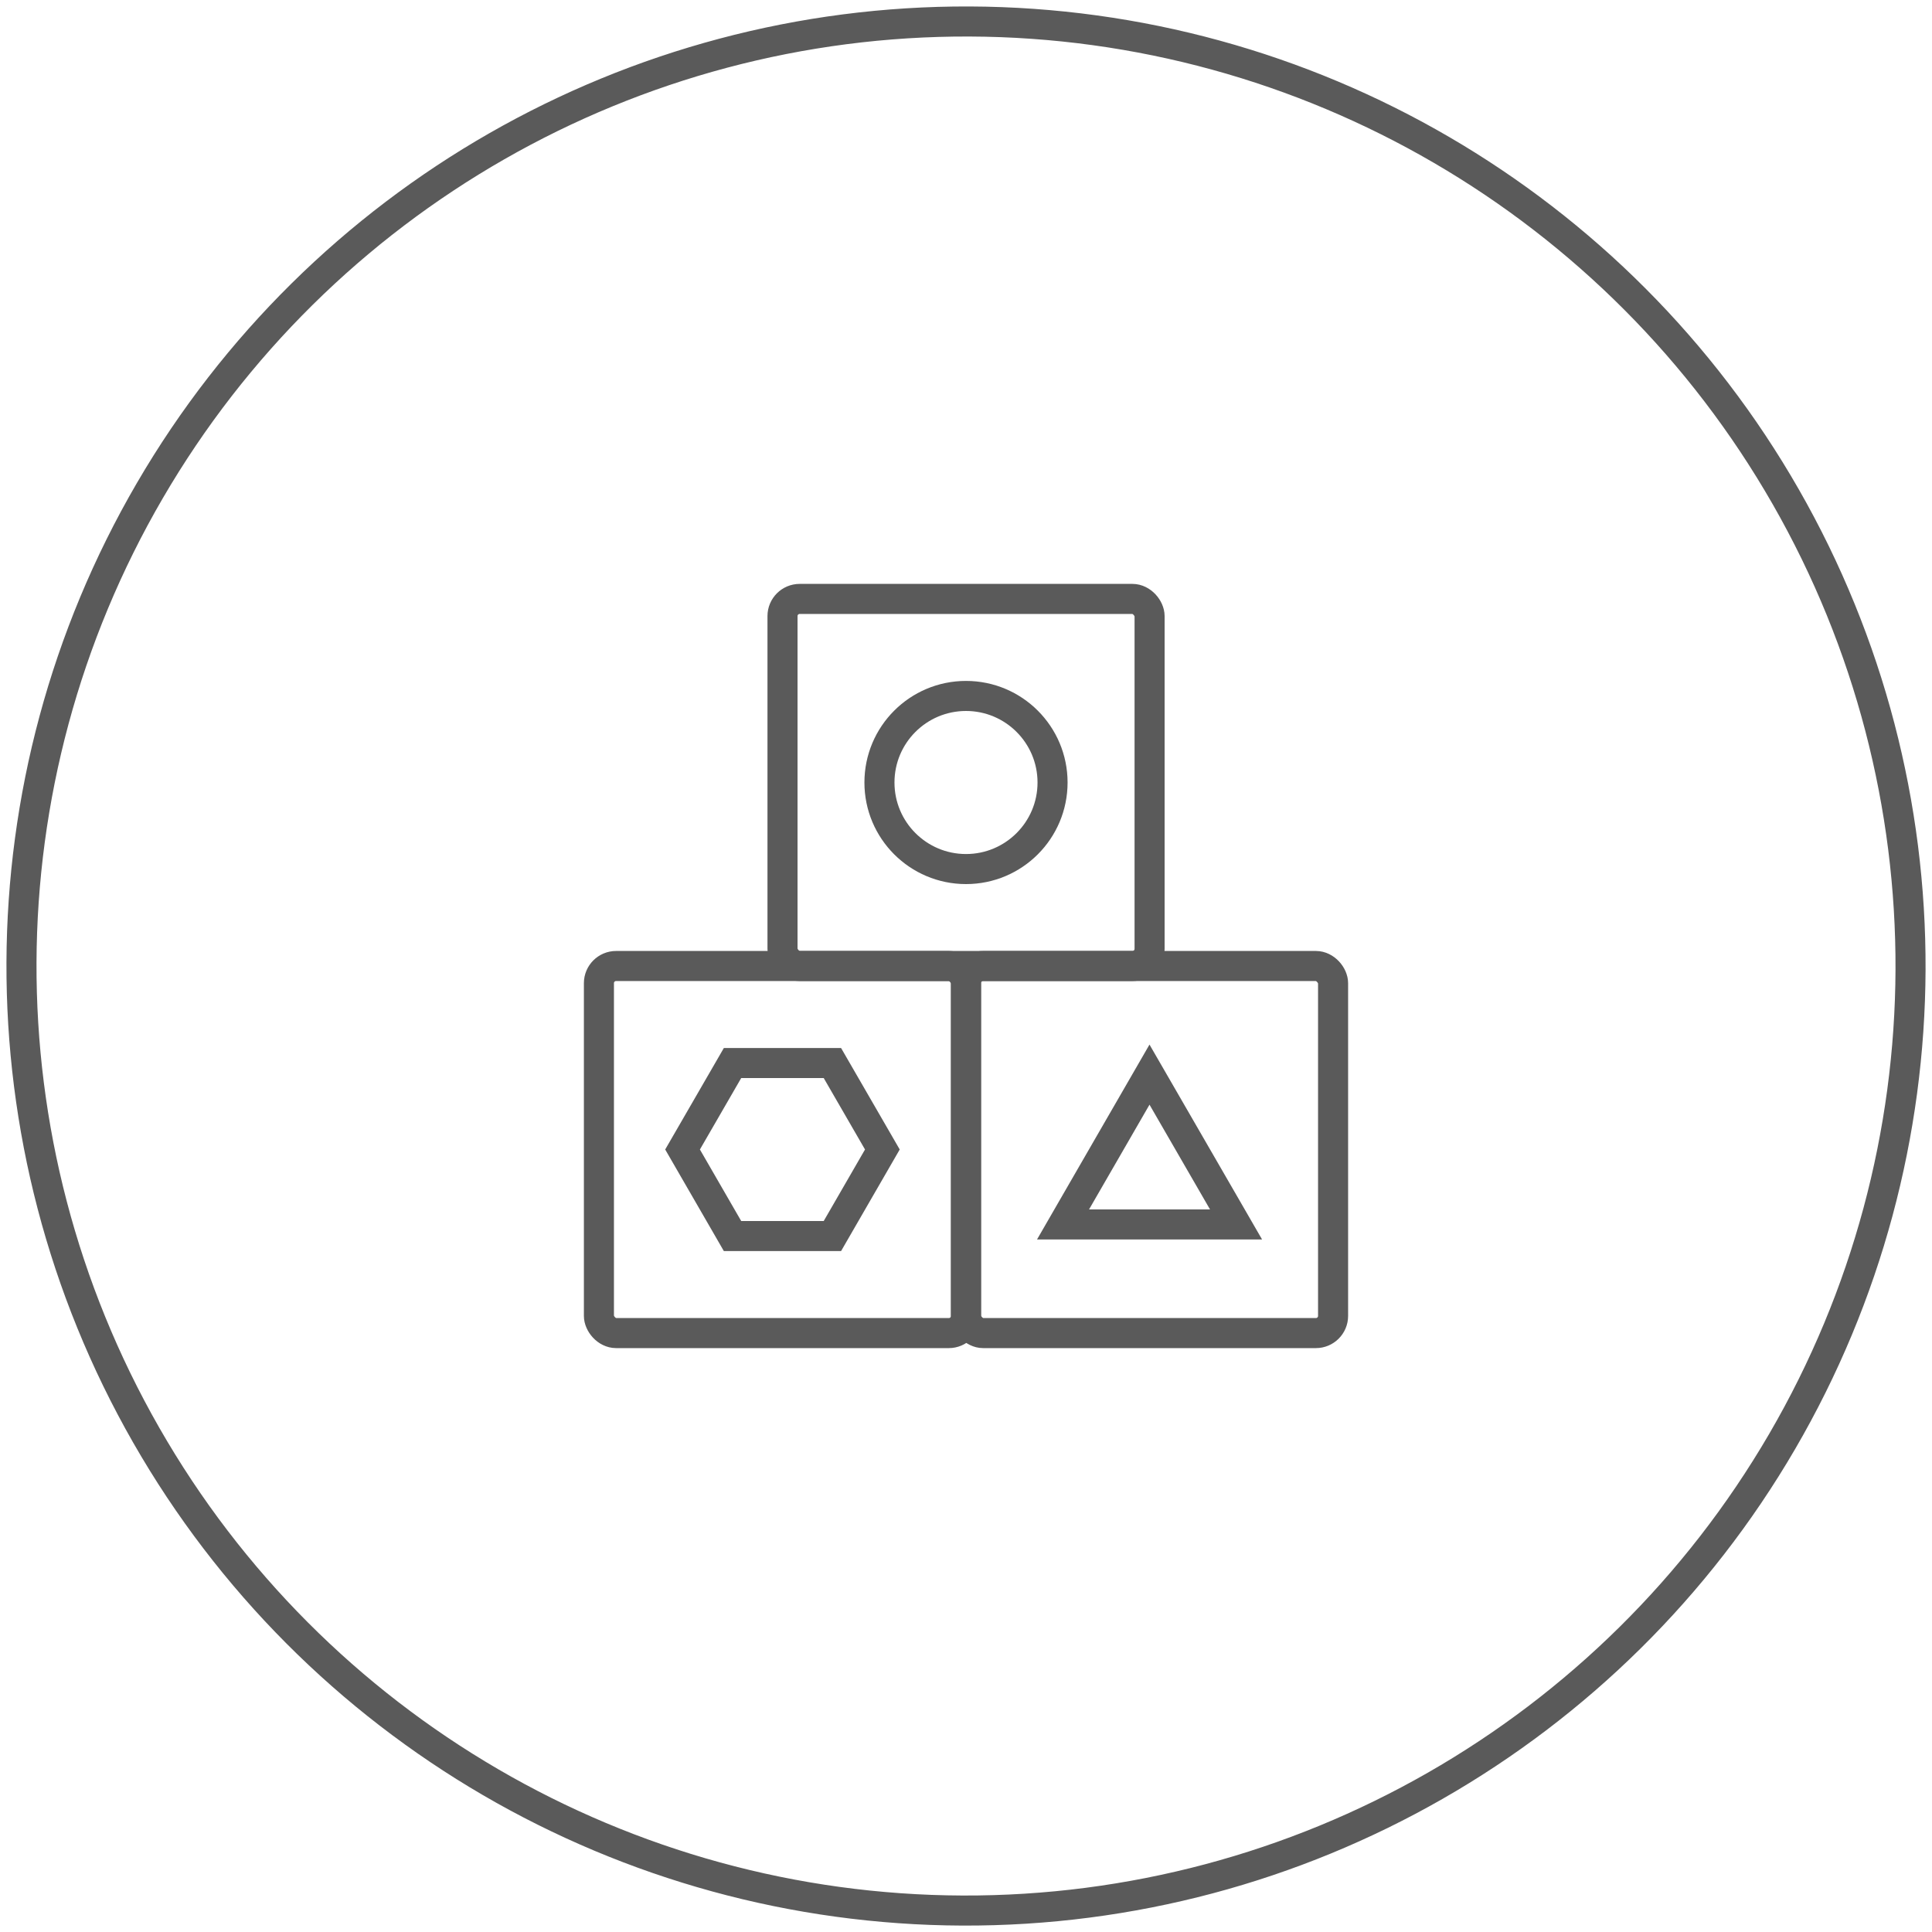
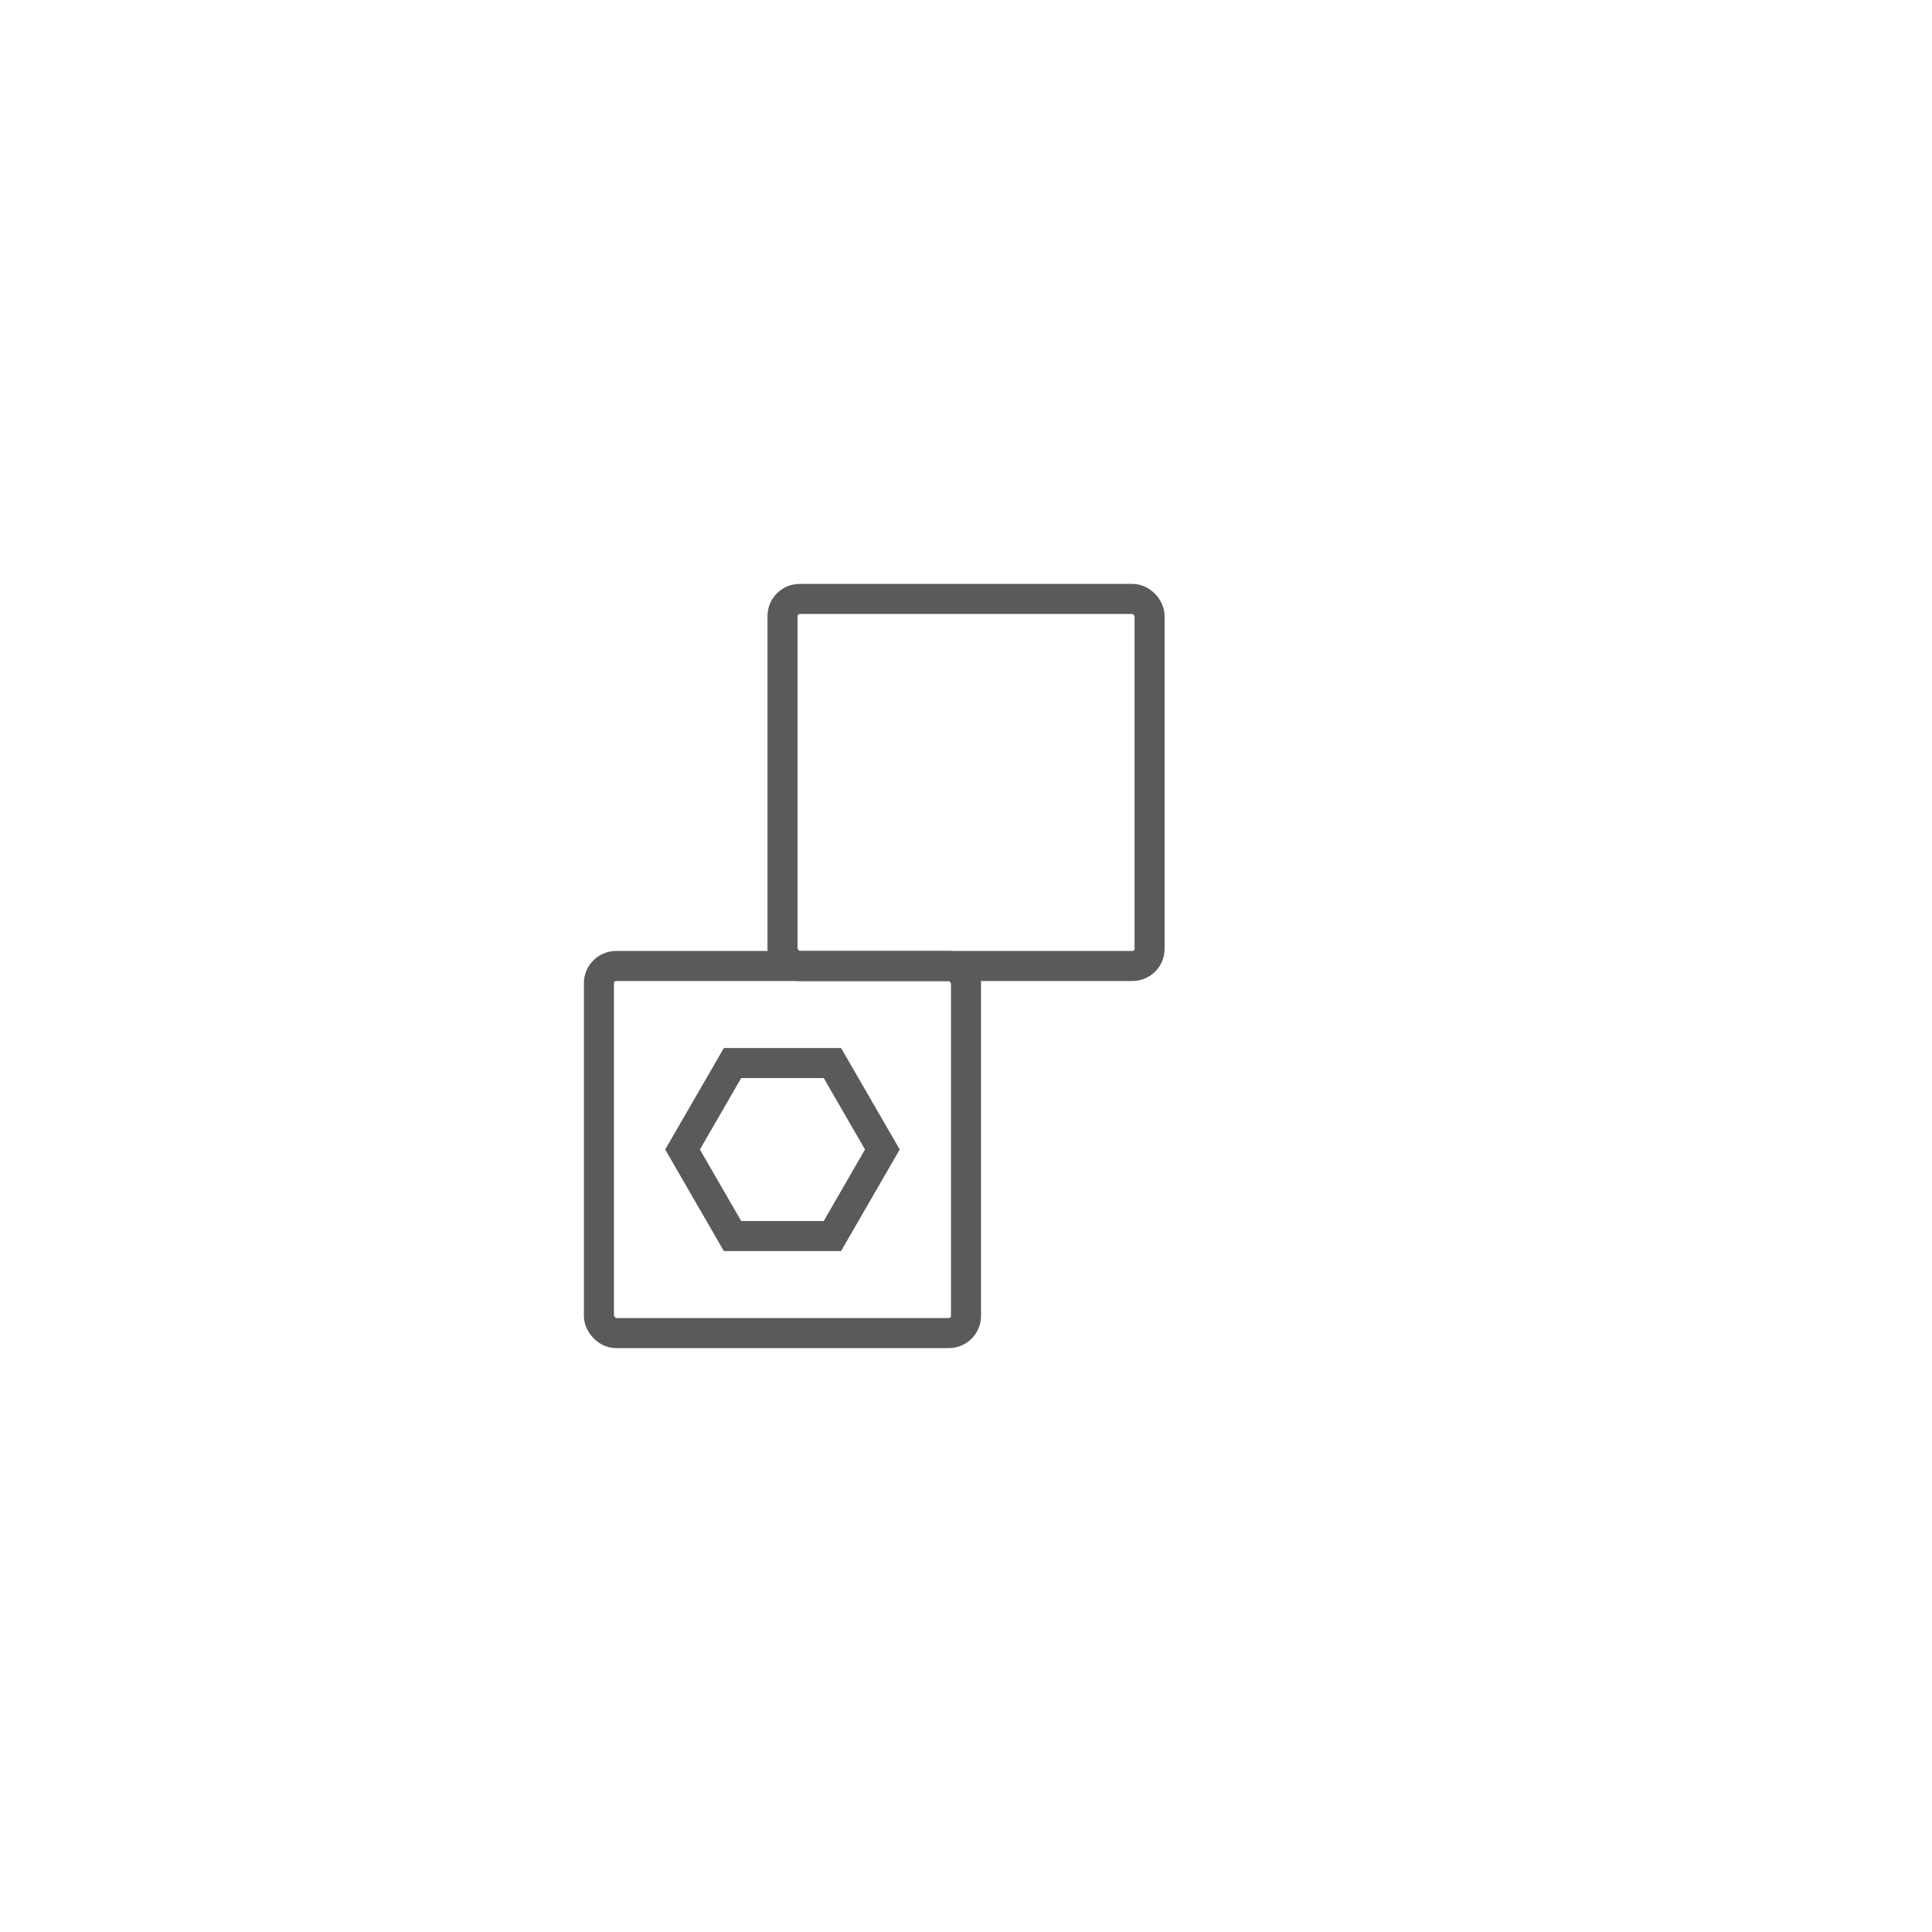
<svg xmlns="http://www.w3.org/2000/svg" id="Corporation_Page" data-name="Corporation Page" viewBox="0 0 225 225">
  <defs>
    <style>
      .cls-1, .cls-2 {
        fill: none;
        stroke: #5a5a5a;
        stroke-width: 3.5px;
      }

      .cls-2 {
        stroke-miterlimit: 10;
      }
    </style>
  </defs>
-   <circle class="cls-1" cx="112.5" cy="112.5" r="110" transform="translate(-.43 224.57) rotate(-89.78)" />
  <rect class="cls-1" x="91.13" y="69.75" width="42.75" height="42.75" rx="2" ry="2" />
  <rect class="cls-1" x="69.75" y="112.5" width="42.75" height="42.75" rx="2" ry="2" />
-   <rect class="cls-1" x="112.5" y="112.5" width="42.75" height="42.75" rx="2" ry="2" />
-   <circle class="cls-2" cx="112.5" cy="91.13" r="10.08" />
  <polygon class="cls-2" points="96.94 123.8 85.31 123.8 79.49 133.87 85.31 143.95 96.94 143.95 102.76 133.87 96.94 123.8" />
-   <polygon class="cls-2" points="133.87 125.15 123.8 142.6 143.95 142.6 133.87 125.15" />
</svg>